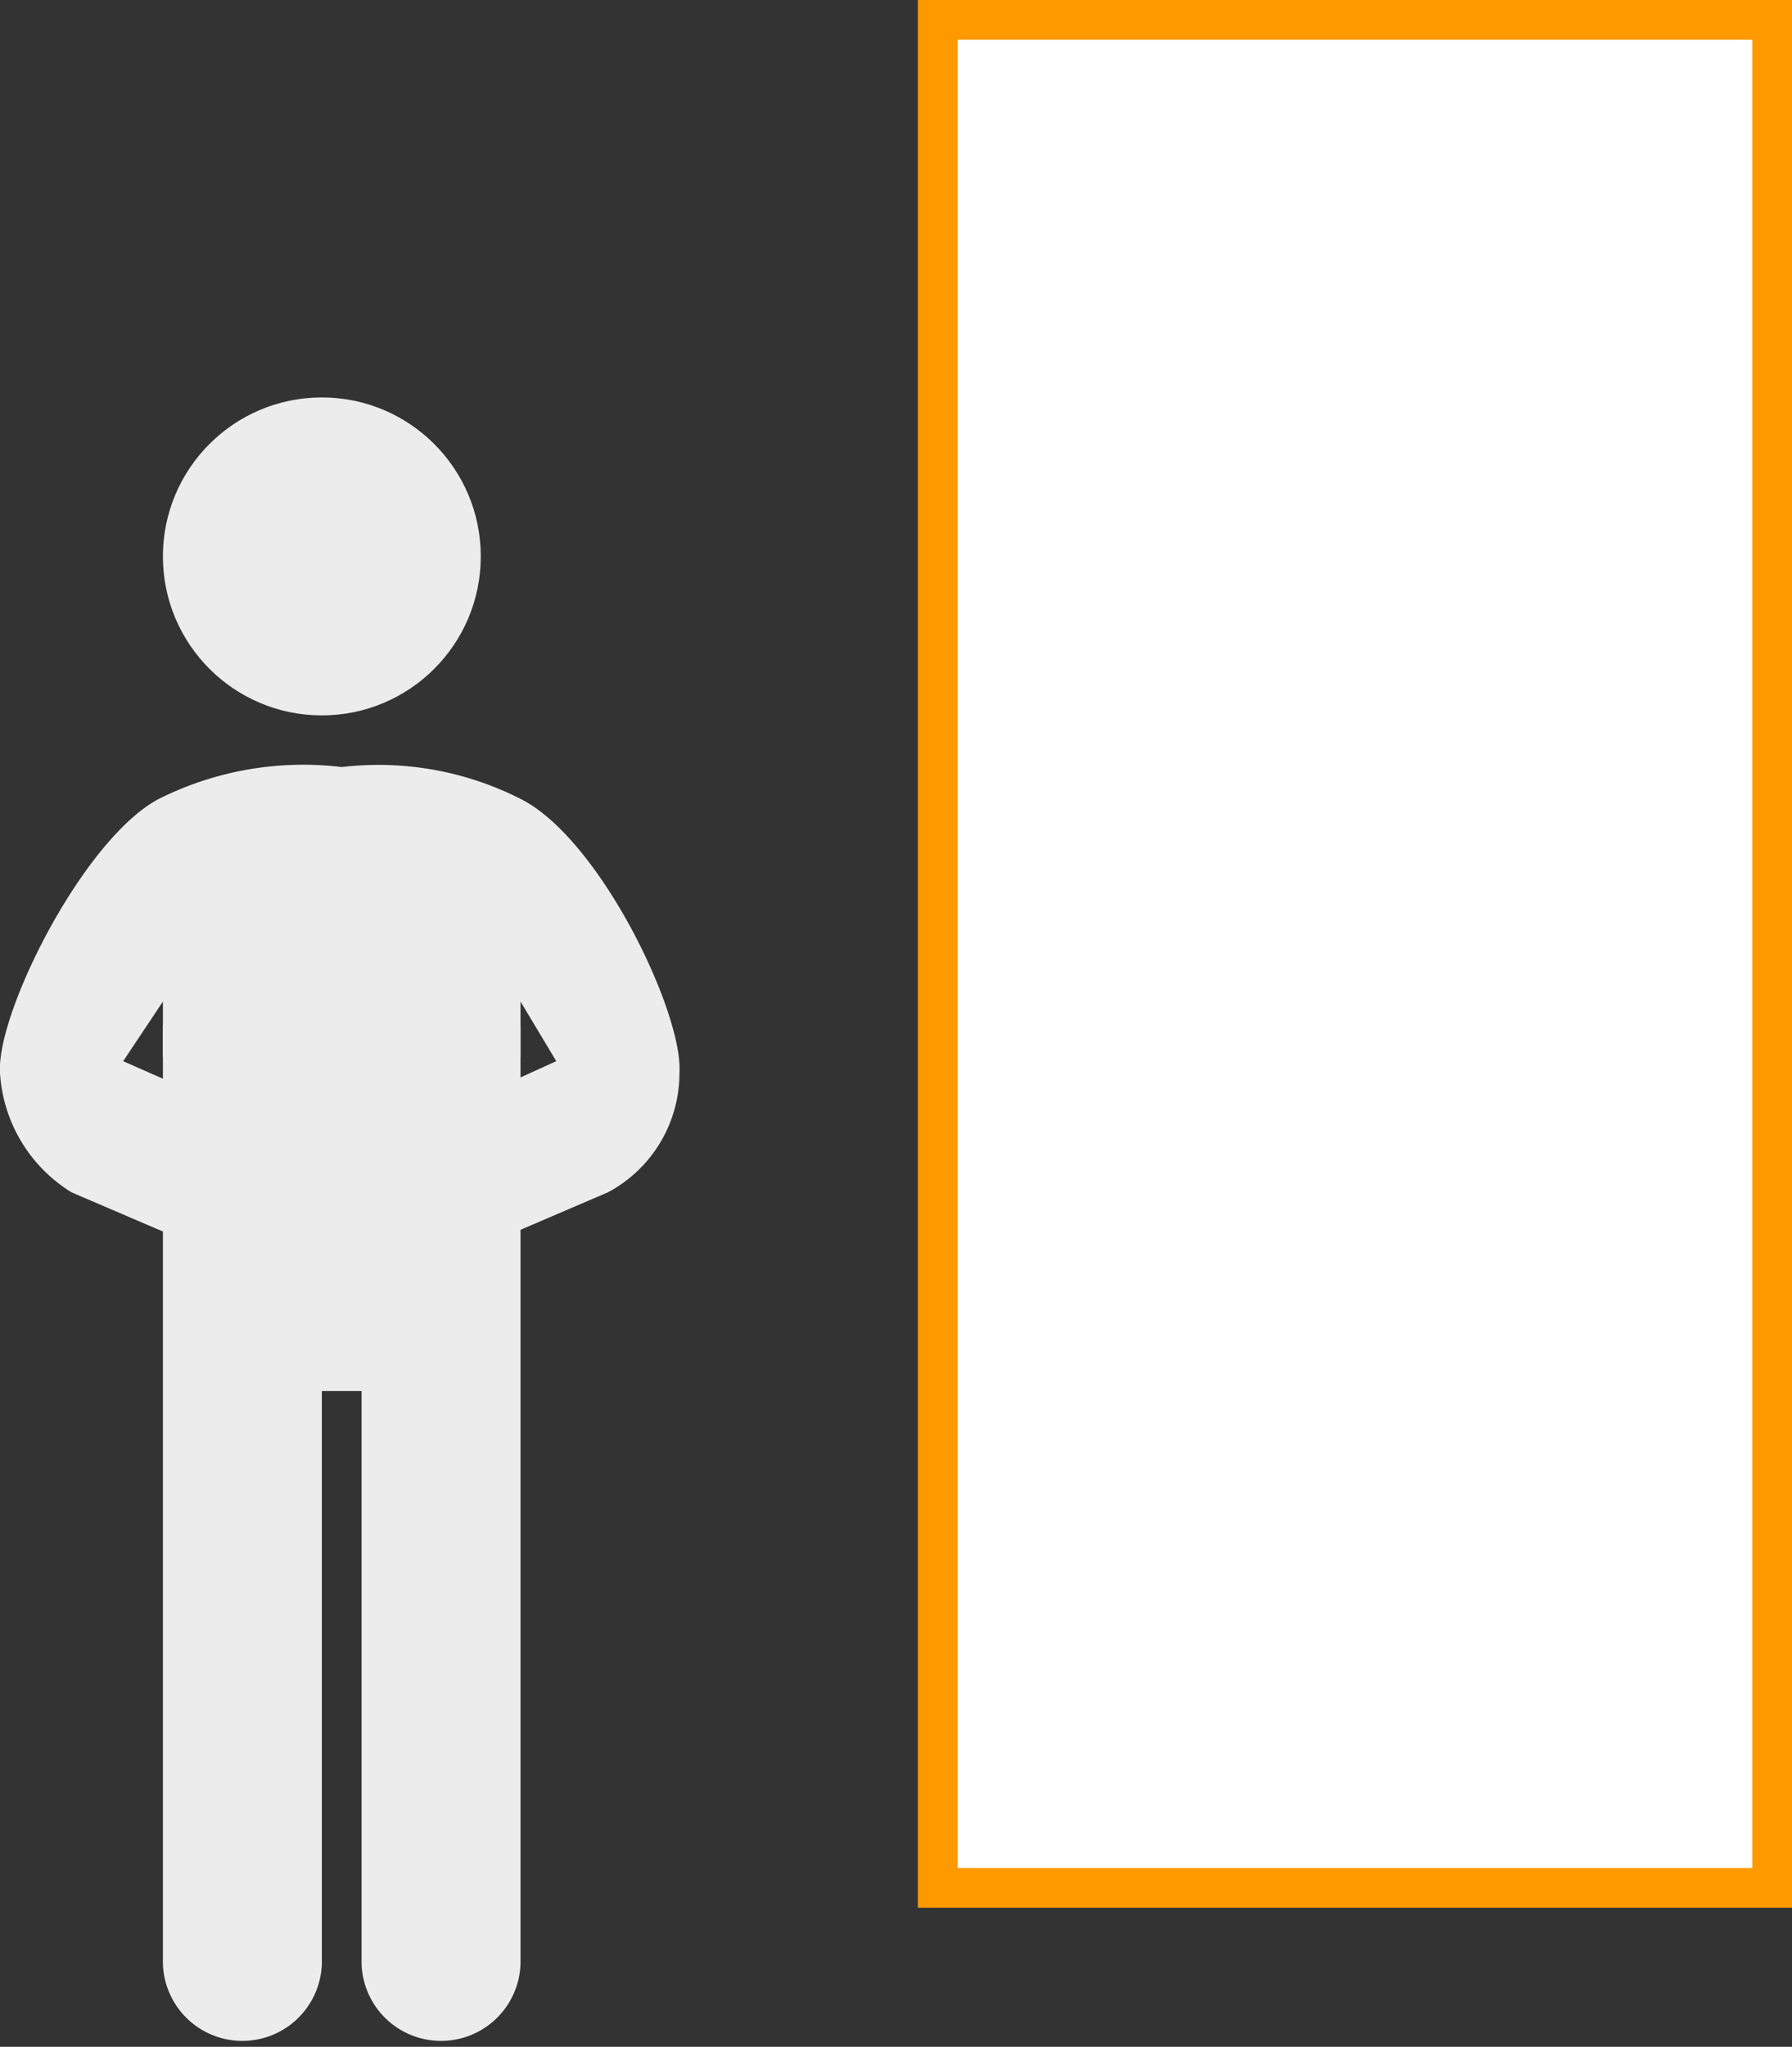
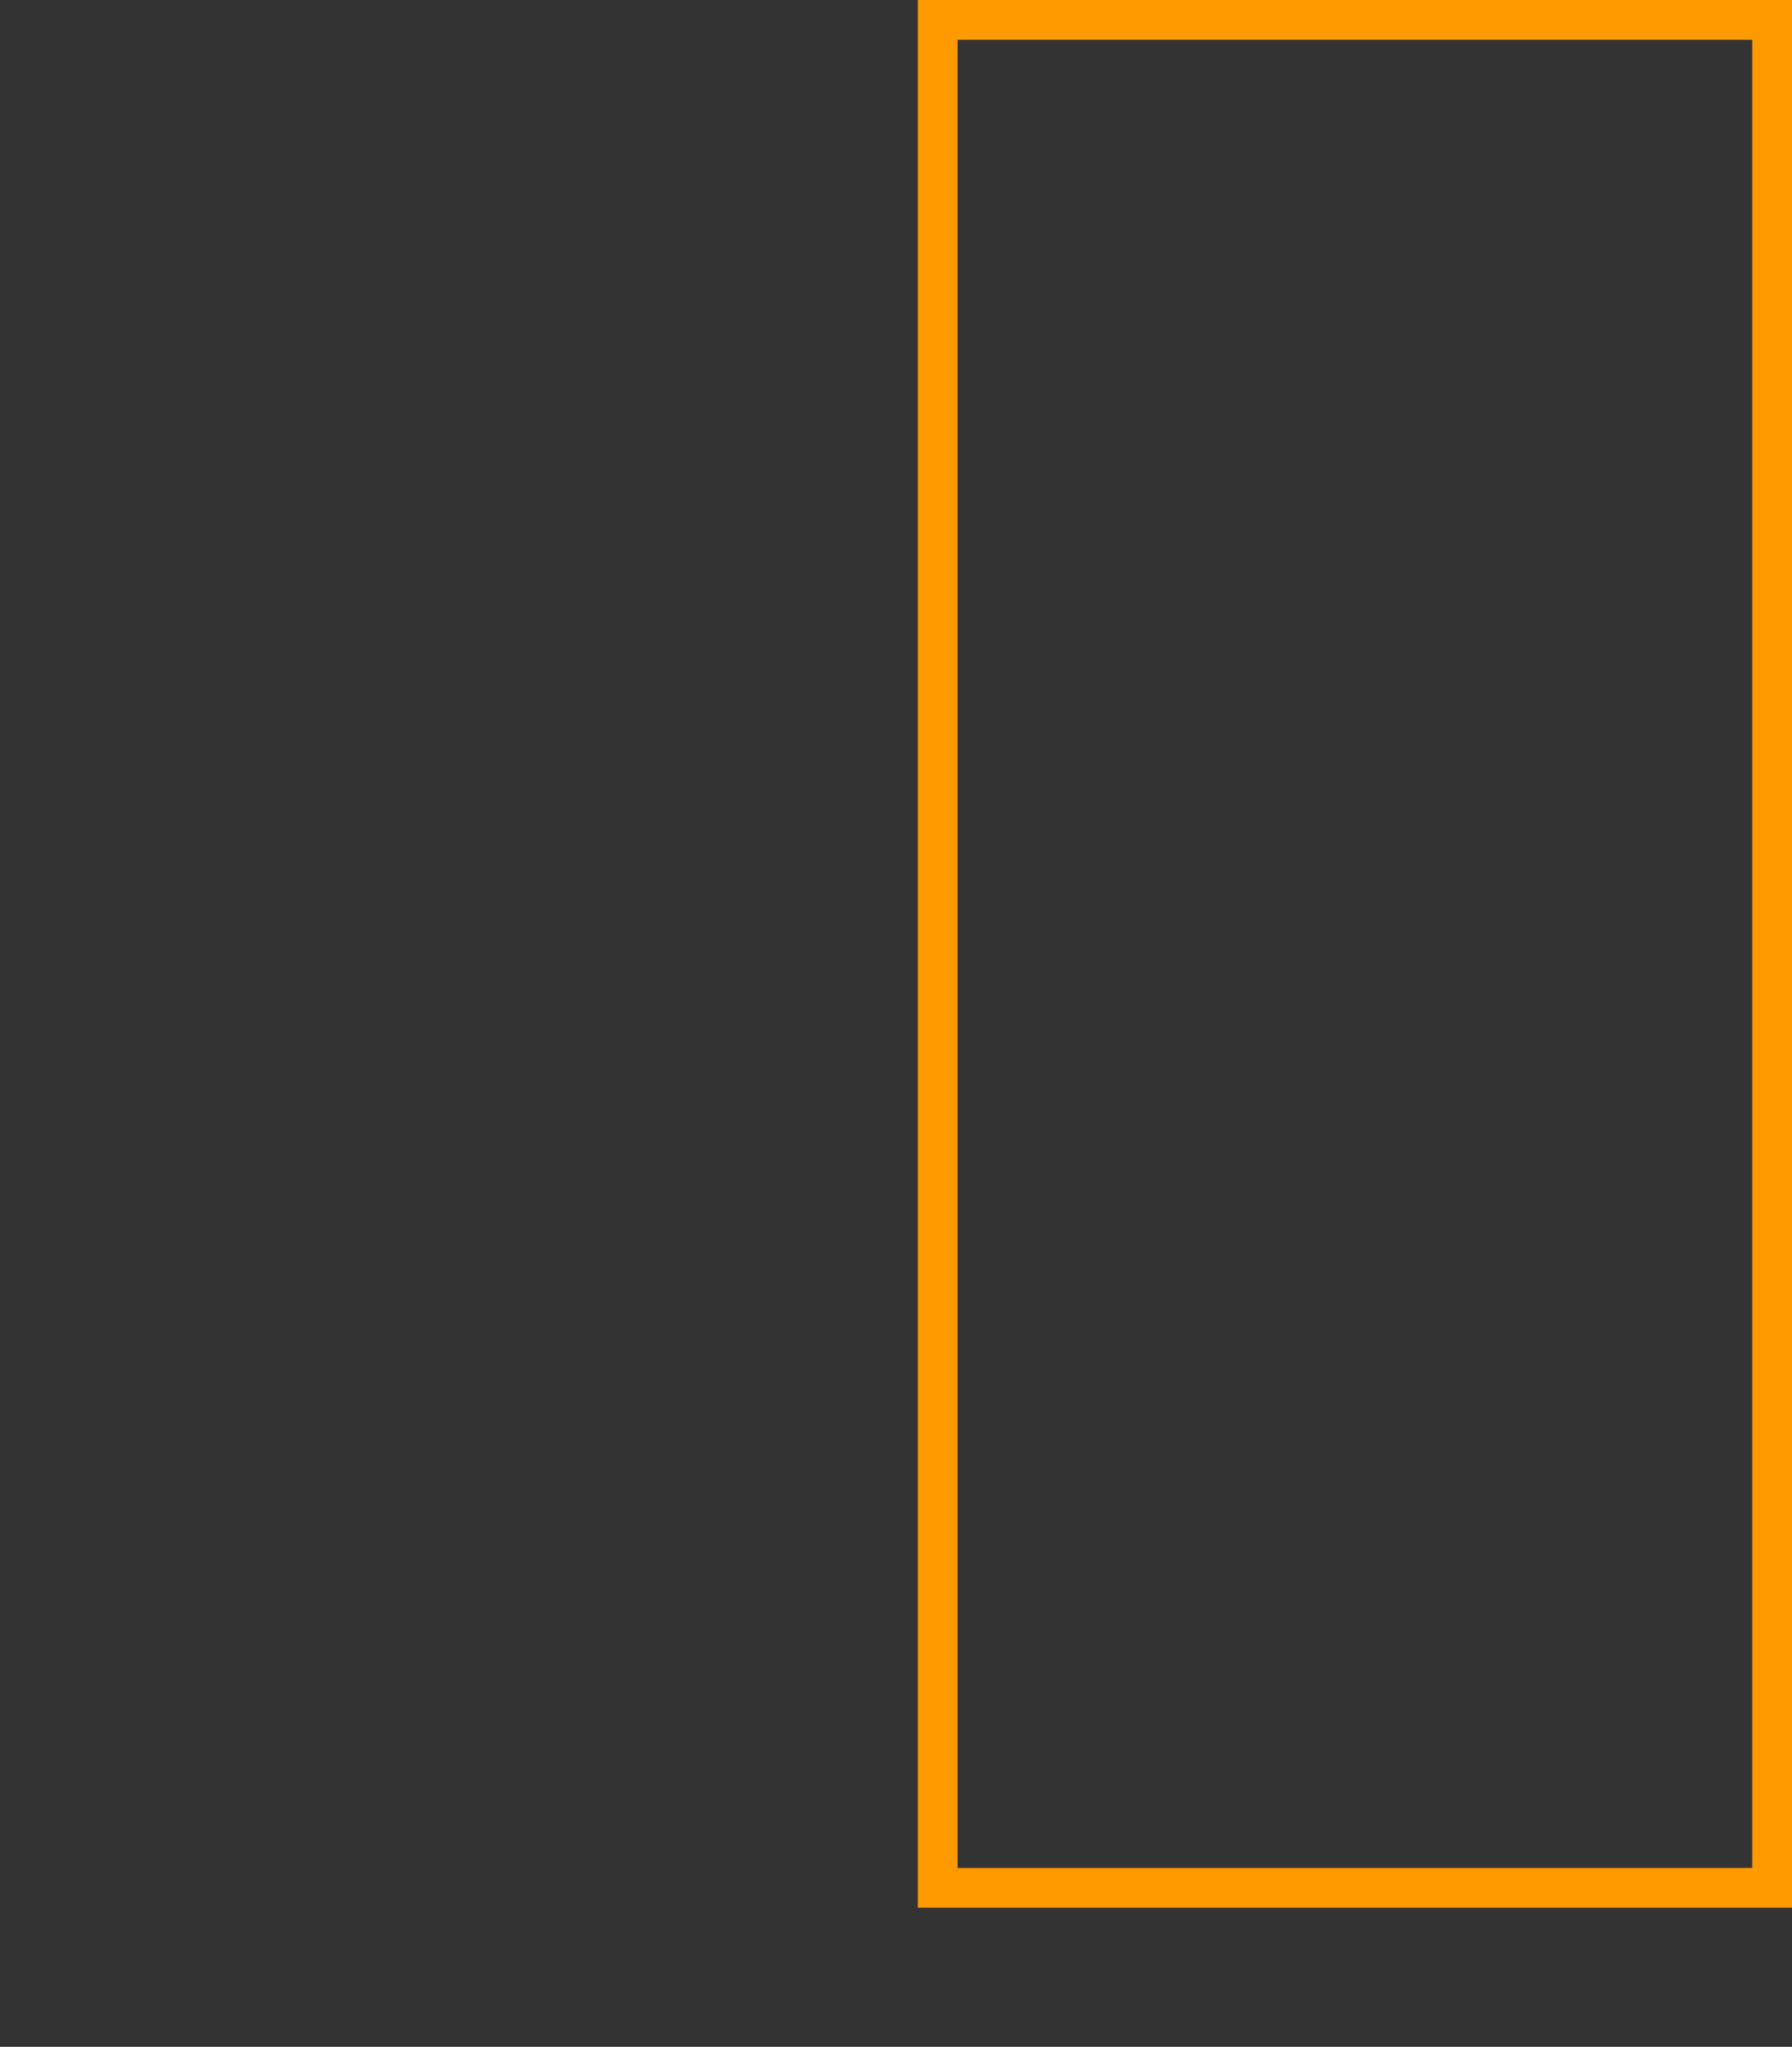
<svg xmlns="http://www.w3.org/2000/svg" width="45.1" height="51.5" viewBox="0 0 45.1 51.5">
  <rect x="0" y="0" width="45.1" height="51.5" fill="#333333" stroke="none" />
  <title>9B</title>
  <g>
    <g>
-       <rect x="23.6" y="0.5" width="21" height="47.02" fill="#fff" />
      <path d="M44.1,1V47h-20V1h20m1-1h-22V48h22V0Z" fill="#f90" />
    </g>
    <g>
-       <path d="M8.4,24.1,4.1,25.8V49.3a2,2,0,1,0,4,.1V35h1V49.3a2,2,0,1,0,4,.1V25.8Z" fill="#ececec" />
-       <circle cx="8.1" cy="14" r="4" fill="#ececec" />
-       <path d="M13.1,20.1a7.9,7.9,0,0,0-4.5-.8,8.1,8.1,0,0,0-4.6.8c-1.9,1-4.1,5.4-4,6.9a3.8,3.8,0,0,0,1.8,3l2.8,1.2c.4.1,1.9-3,1.9-3L3.1,26.7l1-1.5v1.4l3,1.4H10l3.1-1.4V25.2l.9,1.5-3.3,1.5s1.4,3.1,1.8,3L15.3,30a3.4,3.4,0,0,0,1.8-3C17.2,25.5,15.1,21.1,13.1,20.1Z" fill="#ececec" />
-     </g>
+       </g>
  </g>
</svg>